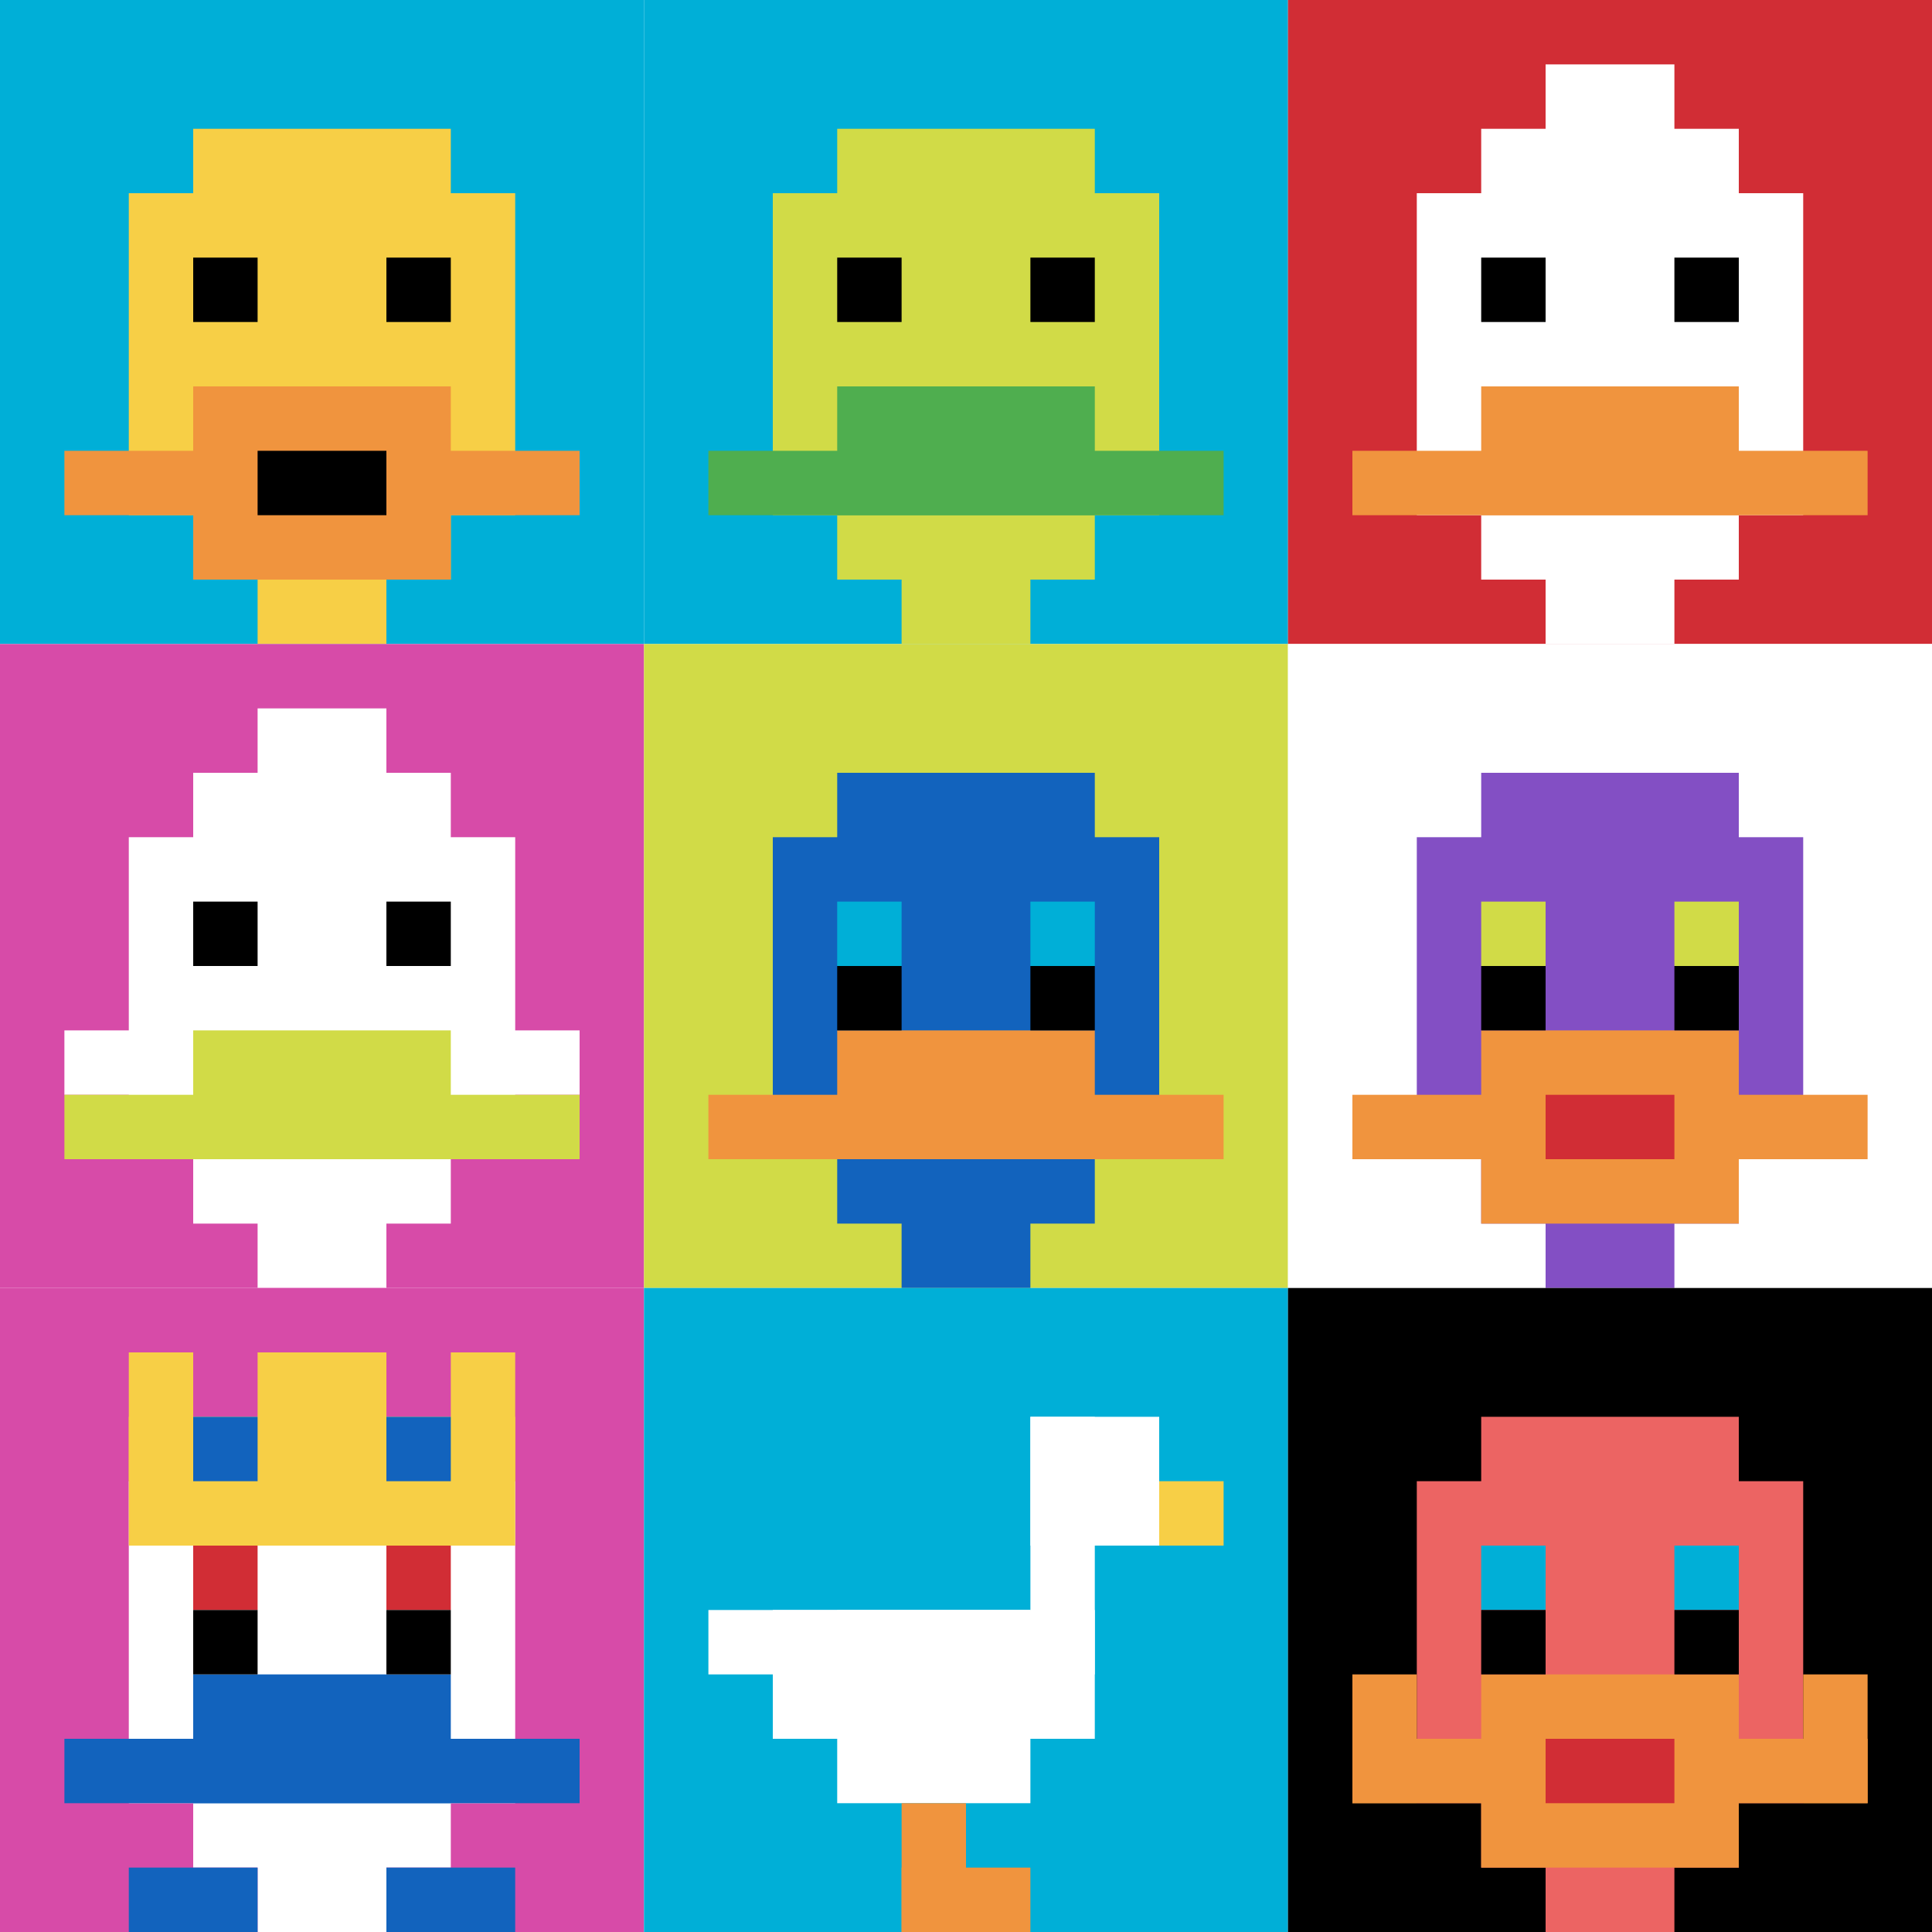
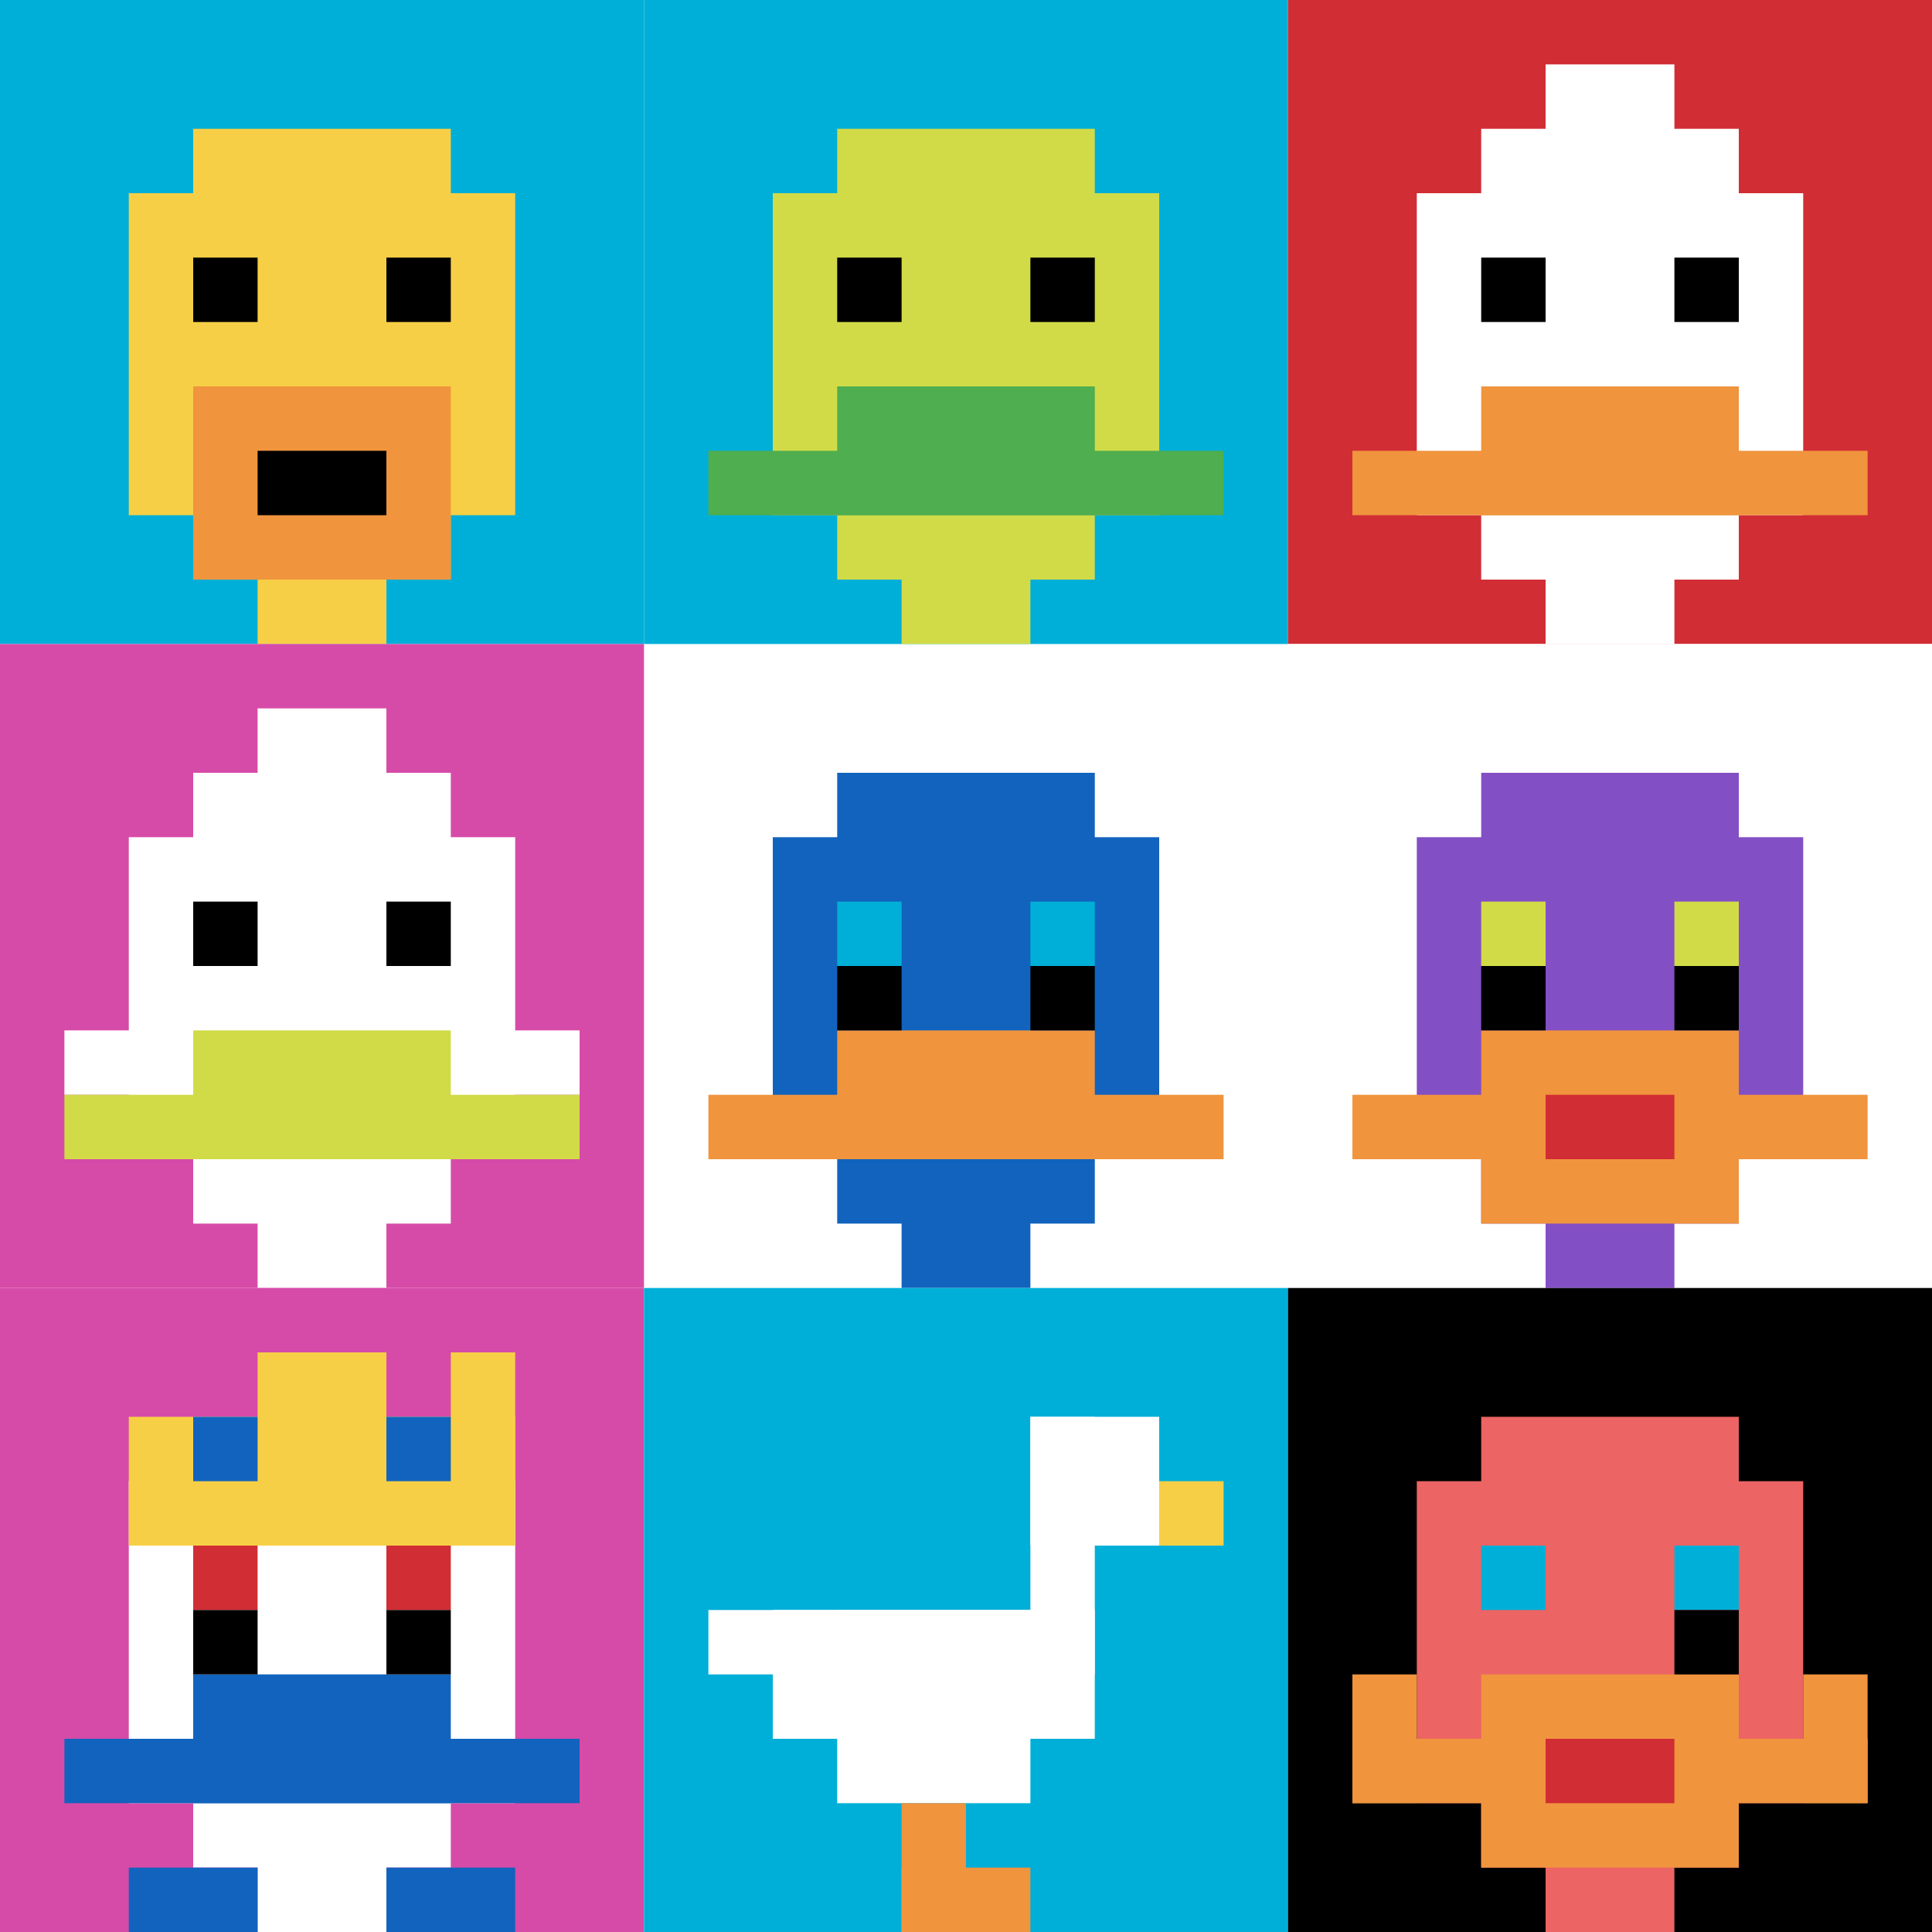
<svg xmlns="http://www.w3.org/2000/svg" version="1.1" width="833" height="833">
  <title>'goose-pfp-284382' by Dmitri Cherniak</title>
  <desc>seed=284382
backgroundColor=#ffffff
padding=20
innerPadding=0
timeout=500
dimension=3
border=false
Save=function(){return n.handleSave()}
frame=28

Rendered at Sun Sep 15 2024 19:18:19 GMT+0300 (GMT+03:00)
Generated in &lt;1ms
</desc>
  <defs />
  <rect width="100%" height="100%" fill="#ffffff" />
  <g>
    <g id="0-0">
      <rect x="0" y="0" height="277.667" width="277.667" fill="#00AFD7" />
      <g>
        <rect id="0-0-3-2-4-7" x="83.3" y="55.533" width="111.067" height="194.367" fill="#F7CF46" />
        <rect id="0-0-2-3-6-5" x="55.533" y="83.3" width="166.6" height="138.833" fill="#F7CF46" />
        <rect id="0-0-4-8-2-2" x="111.067" y="222.133" width="55.533" height="55.533" fill="#F7CF46" />
-         <rect id="0-0-1-7-8-1" x="27.767" y="194.367" width="222.133" height="27.767" fill="#F0943E" />
        <rect id="0-0-3-6-4-3" x="83.3" y="166.6" width="111.067" height="83.3" fill="#F0943E" />
        <rect id="0-0-4-7-2-1" x="111.067" y="194.367" width="55.533" height="27.767" fill="#000000" />
        <rect id="0-0-3-4-1-1" x="83.3" y="111.067" width="27.767" height="27.767" fill="#000000" />
        <rect id="0-0-6-4-1-1" x="166.6" y="111.067" width="27.767" height="27.767" fill="#000000" />
      </g>
      <rect x="0" y="0" stroke="white" stroke-width="0" height="277.667" width="277.667" fill="none" />
    </g>
    <g id="1-0">
      <rect x="277.667" y="0" height="277.667" width="277.667" fill="#00AFD7" />
      <g>
        <rect id="277.6666666666667-0-3-2-4-7" x="360.967" y="55.533" width="111.067" height="194.367" fill="#D1DB47" />
        <rect id="277.6666666666667-0-2-3-6-5" x="333.2" y="83.3" width="166.6" height="138.833" fill="#D1DB47" />
        <rect id="277.6666666666667-0-4-8-2-2" x="388.733" y="222.133" width="55.533" height="55.533" fill="#D1DB47" />
        <rect id="277.6666666666667-0-1-7-8-1" x="305.433" y="194.367" width="222.133" height="27.767" fill="#4FAE4F" />
        <rect id="277.6666666666667-0-3-6-4-2" x="360.967" y="166.6" width="111.067" height="55.533" fill="#4FAE4F" />
        <rect id="277.6666666666667-0-3-4-1-1" x="360.967" y="111.067" width="27.767" height="27.767" fill="#000000" />
        <rect id="277.6666666666667-0-6-4-1-1" x="444.267" y="111.067" width="27.767" height="27.767" fill="#000000" />
      </g>
      <rect x="277.667" y="0" stroke="white" stroke-width="0" height="277.667" width="277.667" fill="none" />
    </g>
    <g id="2-0">
      <rect x="555.333" y="0" height="277.667" width="277.667" fill="#D12D35" />
      <g>
        <rect id="555.3333333333334-0-3-2-4-7" x="638.633" y="55.533" width="111.067" height="194.367" fill="#ffffff" />
        <rect id="555.3333333333334-0-2-3-6-5" x="610.867" y="83.3" width="166.6" height="138.833" fill="#ffffff" />
        <rect id="555.3333333333334-0-4-8-2-2" x="666.4" y="222.133" width="55.533" height="55.533" fill="#ffffff" />
        <rect id="555.3333333333334-0-1-7-8-1" x="583.1" y="194.367" width="222.133" height="27.767" fill="#F0943E" />
        <rect id="555.3333333333334-0-3-6-4-2" x="638.633" y="166.6" width="111.067" height="55.533" fill="#F0943E" />
        <rect id="555.3333333333334-0-3-4-1-1" x="638.633" y="111.067" width="27.767" height="27.767" fill="#000000" />
        <rect id="555.3333333333334-0-6-4-1-1" x="721.933" y="111.067" width="27.767" height="27.767" fill="#000000" />
        <rect id="555.3333333333334-0-4-1-2-2" x="666.4" y="27.767" width="55.533" height="55.533" fill="#ffffff" />
      </g>
      <rect x="555.333" y="0" stroke="white" stroke-width="0" height="277.667" width="277.667" fill="none" />
    </g>
    <g id="0-1">
      <rect x="0" y="277.667" height="277.667" width="277.667" fill="#D74BA8" />
      <g>
        <rect id="0-277.6666666666667-3-2-4-7" x="83.3" y="333.2" width="111.067" height="194.367" fill="#ffffff" />
        <rect id="0-277.6666666666667-2-3-6-5" x="55.533" y="360.967" width="166.6" height="138.833" fill="#ffffff" />
        <rect id="0-277.6666666666667-4-8-2-2" x="111.067" y="499.8" width="55.533" height="55.533" fill="#ffffff" />
        <rect id="0-277.6666666666667-1-6-8-1" x="27.767" y="444.267" width="222.133" height="27.767" fill="#ffffff" />
        <rect id="0-277.6666666666667-1-7-8-1" x="27.767" y="472.033" width="222.133" height="27.767" fill="#D1DB47" />
        <rect id="0-277.6666666666667-3-6-4-2" x="83.3" y="444.267" width="111.067" height="55.533" fill="#D1DB47" />
        <rect id="0-277.6666666666667-3-4-1-1" x="83.3" y="388.733" width="27.767" height="27.767" fill="#000000" />
        <rect id="0-277.6666666666667-6-4-1-1" x="166.6" y="388.733" width="27.767" height="27.767" fill="#000000" />
        <rect id="0-277.6666666666667-4-1-2-2" x="111.067" y="305.433" width="55.533" height="55.533" fill="#ffffff" />
      </g>
-       <rect x="0" y="277.667" stroke="white" stroke-width="0" height="277.667" width="277.667" fill="none" />
    </g>
    <g id="1-1">
-       <rect x="277.667" y="277.667" height="277.667" width="277.667" fill="#D1DB47" />
      <g>
        <rect id="277.6666666666667-277.6666666666667-3-2-4-7" x="360.967" y="333.2" width="111.067" height="194.367" fill="#1263BD" />
        <rect id="277.6666666666667-277.6666666666667-2-3-6-5" x="333.2" y="360.967" width="166.6" height="138.833" fill="#1263BD" />
        <rect id="277.6666666666667-277.6666666666667-4-8-2-2" x="388.733" y="499.8" width="55.533" height="55.533" fill="#1263BD" />
        <rect id="277.6666666666667-277.6666666666667-1-7-8-1" x="305.433" y="472.033" width="222.133" height="27.767" fill="#F0943E" />
        <rect id="277.6666666666667-277.6666666666667-3-6-4-2" x="360.967" y="444.267" width="111.067" height="55.533" fill="#F0943E" />
        <rect id="277.6666666666667-277.6666666666667-3-4-1-1" x="360.967" y="388.733" width="27.767" height="27.767" fill="#00AFD7" />
        <rect id="277.6666666666667-277.6666666666667-6-4-1-1" x="444.267" y="388.733" width="27.767" height="27.767" fill="#00AFD7" />
        <rect id="277.6666666666667-277.6666666666667-3-5-1-1" x="360.967" y="416.5" width="27.767" height="27.767" fill="#000000" />
        <rect id="277.6666666666667-277.6666666666667-6-5-1-1" x="444.267" y="416.5" width="27.767" height="27.767" fill="#000000" />
      </g>
      <rect x="277.667" y="277.667" stroke="white" stroke-width="0" height="277.667" width="277.667" fill="none" />
    </g>
    <g id="2-1">
      <rect x="555.333" y="277.667" height="277.667" width="277.667" fill="#ffffff" />
      <g>
        <rect id="555.3333333333334-277.6666666666667-3-2-4-7" x="638.633" y="333.2" width="111.067" height="194.367" fill="#834FC4" />
        <rect id="555.3333333333334-277.6666666666667-2-3-6-5" x="610.867" y="360.967" width="166.6" height="138.833" fill="#834FC4" />
        <rect id="555.3333333333334-277.6666666666667-4-8-2-2" x="666.4" y="499.8" width="55.533" height="55.533" fill="#834FC4" />
        <rect id="555.3333333333334-277.6666666666667-1-7-8-1" x="583.1" y="472.033" width="222.133" height="27.767" fill="#F0943E" />
        <rect id="555.3333333333334-277.6666666666667-3-6-4-3" x="638.633" y="444.267" width="111.067" height="83.3" fill="#F0943E" />
        <rect id="555.3333333333334-277.6666666666667-4-7-2-1" x="666.4" y="472.033" width="55.533" height="27.767" fill="#D12D35" />
        <rect id="555.3333333333334-277.6666666666667-3-4-1-1" x="638.633" y="388.733" width="27.767" height="27.767" fill="#D1DB47" />
        <rect id="555.3333333333334-277.6666666666667-6-4-1-1" x="721.933" y="388.733" width="27.767" height="27.767" fill="#D1DB47" />
        <rect id="555.3333333333334-277.6666666666667-3-5-1-1" x="638.633" y="416.5" width="27.767" height="27.767" fill="#000000" />
        <rect id="555.3333333333334-277.6666666666667-6-5-1-1" x="721.933" y="416.5" width="27.767" height="27.767" fill="#000000" />
      </g>
      <rect x="555.333" y="277.667" stroke="white" stroke-width="0" height="277.667" width="277.667" fill="none" />
    </g>
    <g id="0-2">
      <rect x="0" y="555.333" height="277.667" width="277.667" fill="#D74BA8" />
      <g>
        <rect id="0-555.3333333333334-3-2-4-7" x="83.3" y="610.867" width="111.067" height="194.367" fill="#ffffff" />
        <rect id="0-555.3333333333334-2-3-6-5" x="55.533" y="638.633" width="166.6" height="138.833" fill="#ffffff" />
        <rect id="0-555.3333333333334-4-8-2-2" x="111.067" y="777.467" width="55.533" height="55.533" fill="#ffffff" />
        <rect id="0-555.3333333333334-1-7-8-1" x="27.767" y="749.7" width="222.133" height="27.767" fill="#1263BD" />
        <rect id="0-555.3333333333334-3-6-4-2" x="83.3" y="721.933" width="111.067" height="55.533" fill="#1263BD" />
        <rect id="0-555.3333333333334-3-4-1-1" x="83.3" y="666.4" width="27.767" height="27.767" fill="#D12D35" />
        <rect id="0-555.3333333333334-6-4-1-1" x="166.6" y="666.4" width="27.767" height="27.767" fill="#D12D35" />
        <rect id="0-555.3333333333334-3-5-1-1" x="83.3" y="694.167" width="27.767" height="27.767" fill="#000000" />
        <rect id="0-555.3333333333334-6-5-1-1" x="166.6" y="694.167" width="27.767" height="27.767" fill="#000000" />
-         <rect id="0-555.3333333333334-2-1-1-2" x="55.533" y="583.1" width="27.767" height="55.533" fill="#F7CF46" />
        <rect id="0-555.3333333333334-4-1-2-2" x="111.067" y="583.1" width="55.533" height="55.533" fill="#F7CF46" />
        <rect id="0-555.3333333333334-7-1-1-2" x="194.367" y="583.1" width="27.767" height="55.533" fill="#F7CF46" />
        <rect id="0-555.3333333333334-2-2-6-2" x="55.533" y="610.867" width="166.6" height="55.533" fill="#F7CF46" />
        <rect id="0-555.3333333333334-3-2-1-1" x="83.3" y="610.867" width="27.767" height="27.767" fill="#1263BD" />
        <rect id="0-555.3333333333334-6-2-1-1" x="166.6" y="610.867" width="27.767" height="27.767" fill="#1263BD" />
        <rect id="0-555.3333333333334-2-9-2-1" x="55.533" y="805.233" width="55.533" height="27.767" fill="#1263BD" />
        <rect id="0-555.3333333333334-6-9-2-1" x="166.6" y="805.233" width="55.533" height="27.767" fill="#1263BD" />
      </g>
      <rect x="0" y="555.333" stroke="white" stroke-width="0" height="277.667" width="277.667" fill="none" />
    </g>
    <g id="1-2">
      <rect x="277.667" y="555.333" height="277.667" width="277.667" fill="#00AFD7" />
      <g>
        <rect id="277.6666666666667-555.3333333333334-6-2-2-2" x="444.267" y="610.867" width="55.533" height="55.533" fill="#ffffff" />
        <rect id="277.6666666666667-555.3333333333334-6-2-1-4" x="444.267" y="610.867" width="27.767" height="111.067" fill="#ffffff" />
        <rect id="277.6666666666667-555.3333333333334-1-5-5-1" x="305.433" y="694.167" width="138.833" height="27.767" fill="#ffffff" />
        <rect id="277.6666666666667-555.3333333333334-2-5-5-2" x="333.2" y="694.167" width="138.833" height="55.533" fill="#ffffff" />
        <rect id="277.6666666666667-555.3333333333334-3-5-3-3" x="360.967" y="694.167" width="83.3" height="83.3" fill="#ffffff" />
        <rect id="277.6666666666667-555.3333333333334-8-3-1-1" x="499.8" y="638.633" width="27.767" height="27.767" fill="#F7CF46" />
        <rect id="277.6666666666667-555.3333333333334-4-8-1-2" x="388.733" y="777.467" width="27.767" height="55.533" fill="#F0943E" />
        <rect id="277.6666666666667-555.3333333333334-4-9-2-1" x="388.733" y="805.233" width="55.533" height="27.767" fill="#F0943E" />
      </g>
      <rect x="277.667" y="555.333" stroke="white" stroke-width="0" height="277.667" width="277.667" fill="none" />
    </g>
    <g id="2-2">
      <rect x="555.333" y="555.333" height="277.667" width="277.667" fill="#000000" />
      <g>
        <rect id="555.3333333333334-555.3333333333334-3-2-4-7" x="638.633" y="610.867" width="111.067" height="194.367" fill="#EC6463" />
        <rect id="555.3333333333334-555.3333333333334-2-3-6-5" x="610.867" y="638.633" width="166.6" height="138.833" fill="#EC6463" />
        <rect id="555.3333333333334-555.3333333333334-4-8-2-2" x="666.4" y="777.467" width="55.533" height="55.533" fill="#EC6463" />
        <rect id="555.3333333333334-555.3333333333334-1-7-8-1" x="583.1" y="749.7" width="222.133" height="27.767" fill="#F0943E" />
        <rect id="555.3333333333334-555.3333333333334-3-6-4-3" x="638.633" y="721.933" width="111.067" height="83.3" fill="#F0943E" />
        <rect id="555.3333333333334-555.3333333333334-4-7-2-1" x="666.4" y="749.7" width="55.533" height="27.767" fill="#D12D35" />
        <rect id="555.3333333333334-555.3333333333334-1-6-1-2" x="583.1" y="721.933" width="27.767" height="55.533" fill="#F0943E" />
        <rect id="555.3333333333334-555.3333333333334-8-6-1-2" x="777.467" y="721.933" width="27.767" height="55.533" fill="#F0943E" />
        <rect id="555.3333333333334-555.3333333333334-3-4-1-1" x="638.633" y="666.4" width="27.767" height="27.767" fill="#00AFD7" />
        <rect id="555.3333333333334-555.3333333333334-6-4-1-1" x="721.933" y="666.4" width="27.767" height="27.767" fill="#00AFD7" />
-         <rect id="555.3333333333334-555.3333333333334-3-5-1-1" x="638.633" y="694.167" width="27.767" height="27.767" fill="#000000" />
        <rect id="555.3333333333334-555.3333333333334-6-5-1-1" x="721.933" y="694.167" width="27.767" height="27.767" fill="#000000" />
      </g>
      <rect x="555.333" y="555.333" stroke="white" stroke-width="0" height="277.667" width="277.667" fill="none" />
    </g>
  </g>
</svg>